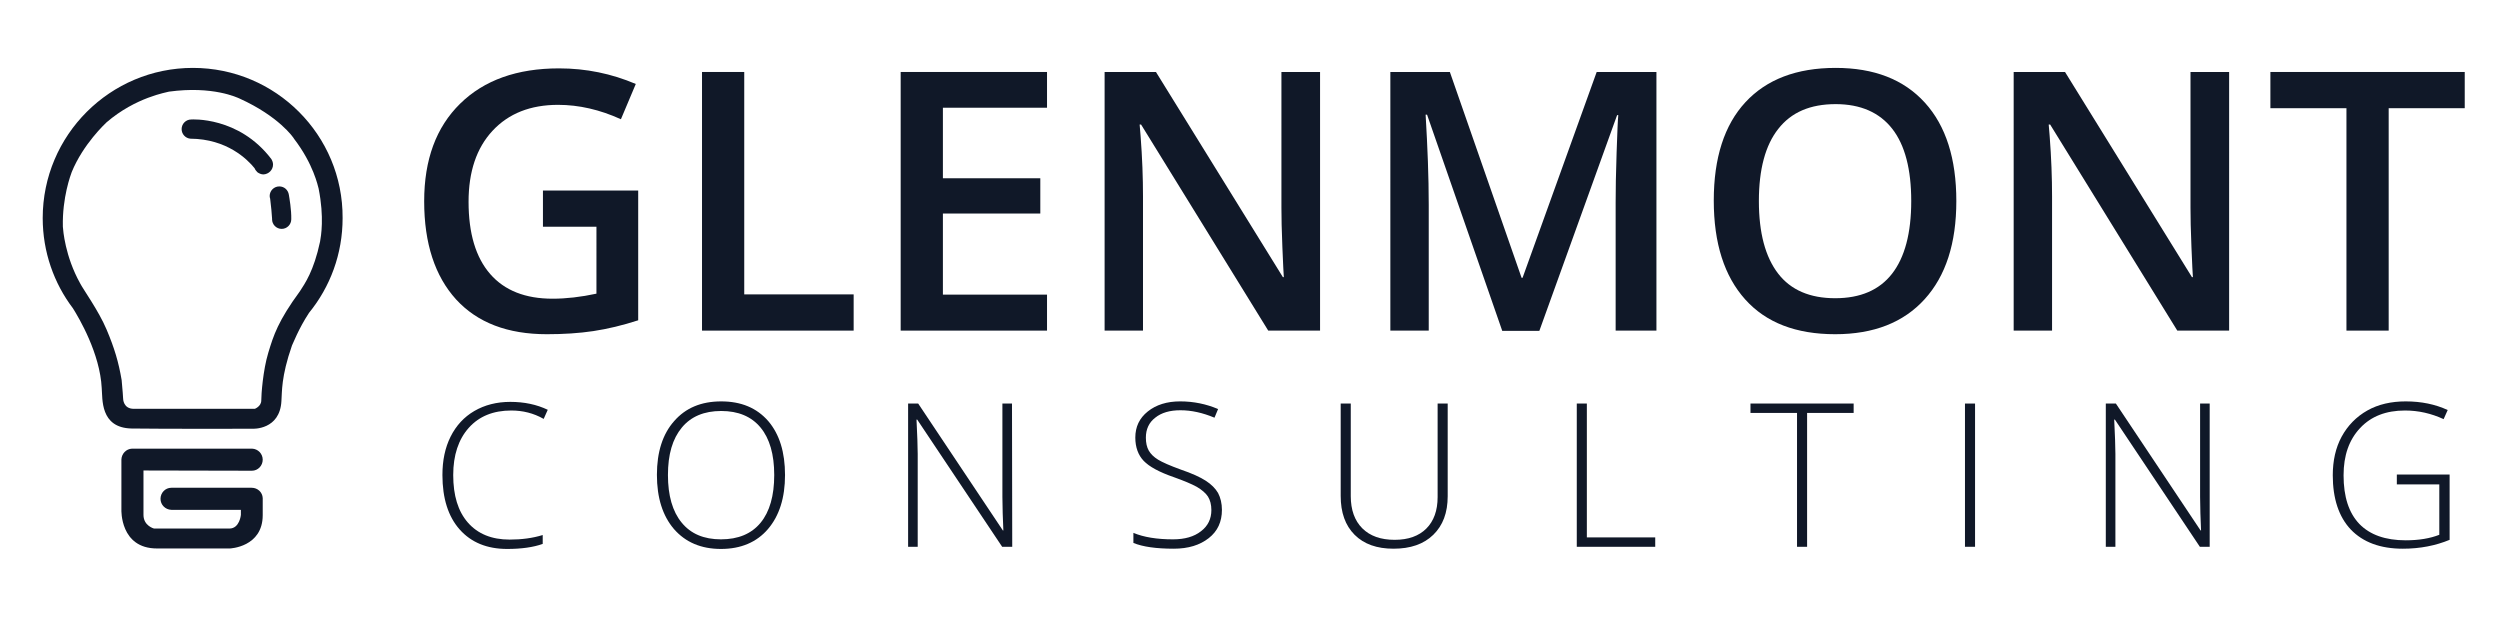
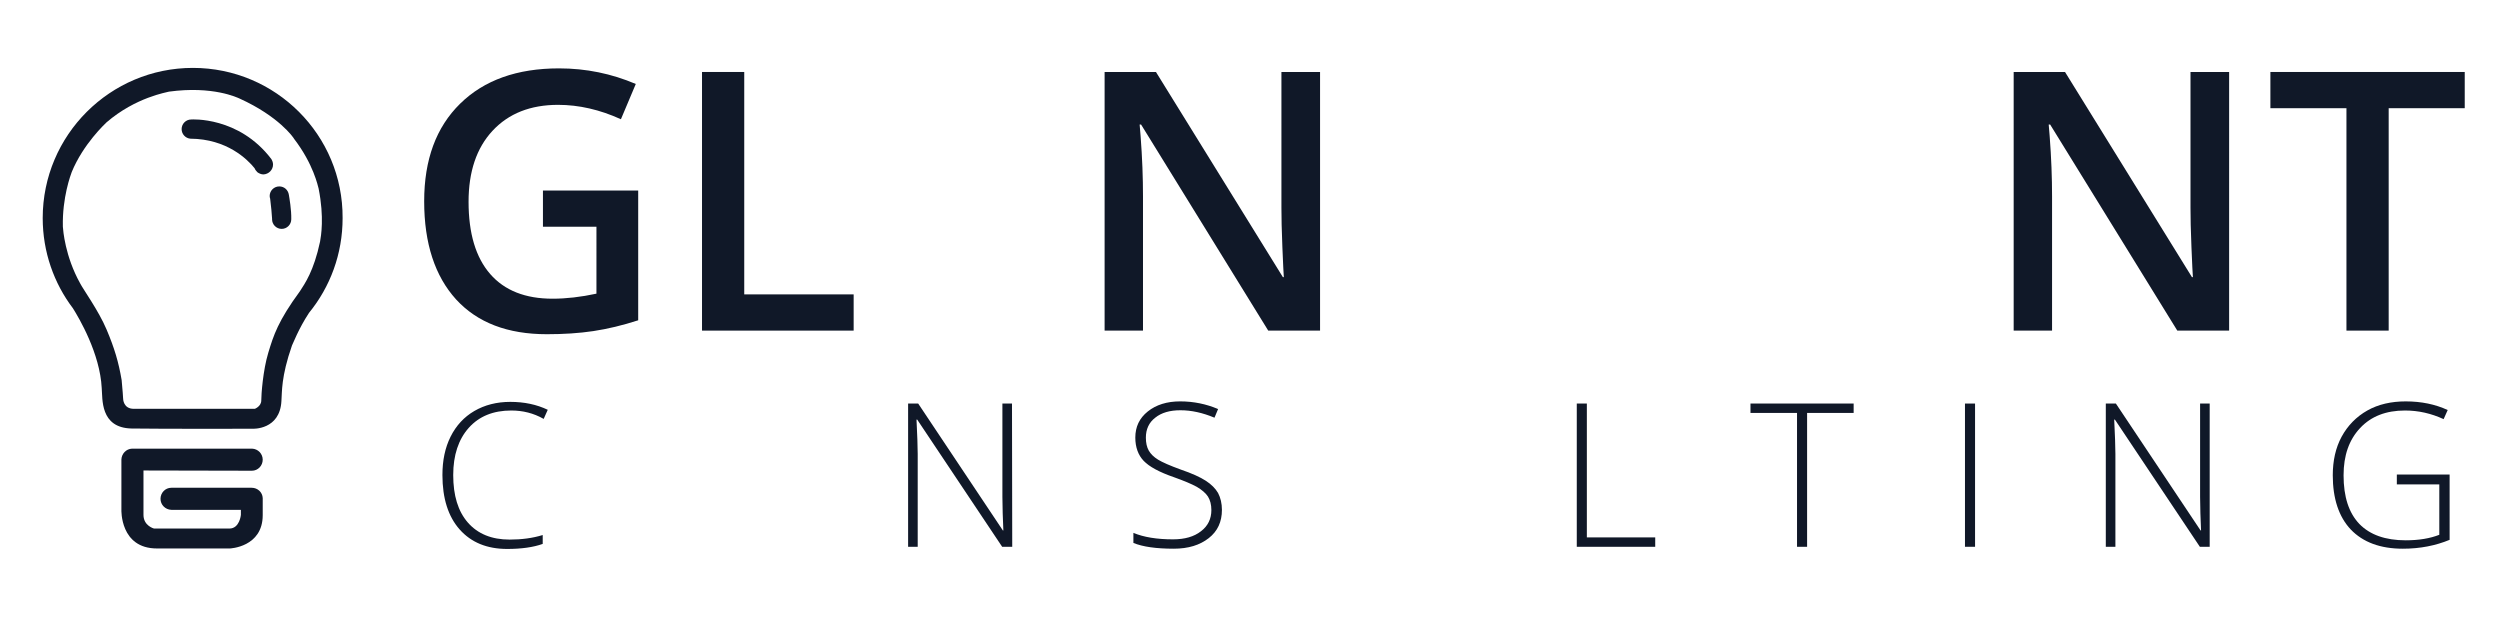
<svg xmlns="http://www.w3.org/2000/svg" version="1.1" id="Layer_1" x="0px" y="0px" viewBox="0 0 1042 257" style="enable-background:new 0 0 1042 257;" xml:space="preserve">
  <style type="text/css">
	.st0{fill-rule:evenodd;clip-rule:evenodd;fill:#101828;}
	.st1{fill:#101828;}
</style>
  <g>
    <path class="st0" d="M80.4,28.3c-34.5,0-62.6,28-62.6,62.6c0,14.1,4.7,27.2,12.6,37.6c2.5,4,11.3,18.8,12,33.3   c0.4,4.3-0.8,16.5,12.4,16.8c13.2,0.2,50.5,0.1,50.5,0.1s11.4,0.6,12-11.6c0.3-3.7-0.2-9.9,4.4-23.1c0.4-0.7,2.7-6.9,7.1-13.6   c8.8-10.8,14-24.5,14-39.5C143,56.3,114.9,28.3,80.4,28.3 M125,121.4c-9.1,12.4-11,18.4-13.2,25.7c-2.2,7.3-2.9,17.3-2.9,19.8   s-2.7,3.5-2.7,3.5H55.8c-4.4,0-4.5-4-4.5-4.5c0-0.5-0.2-3.1-0.6-7.5c-1.3-7.6-3-13.3-6.3-21.1c-3.3-7.8-9.8-16.8-11-19.2   c-6.3-11.3-7.1-22.2-7.2-23.6c-0.3-12.2,3.3-21.7,3.7-22.8c4.8-11.7,14-20.2,14.5-20.7c12.2-10.5,25.2-12.5,26-12.8   c18.3-2.5,28.6,2.5,29.5,2.9c16.3,7.4,22.4,16.2,22.7,16.8c8.1,10.6,9.9,19.7,10.2,20.7c2.4,12.1,1,19.8,0.6,22.1   C130.8,113,127,118.3,125,121.4" />
    <path class="st0" d="M113.8,68.6c0-0.9-0.3-1.6-0.7-2.3c0,0,0,0,0,0C99.5,48.4,79.7,49.8,79.7,49.8l0,0c-2.2,0-4,1.8-4,4   c0,2.1,1.6,3.8,3.6,4l0,0c15.3,0.1,23.8,8.6,26.8,12.3c0.3,0.7,0.7,1.2,1.2,1.7c0,0,0,0,0,0l0,0c0.7,0.5,1.6,0.9,2.5,0.9   C112,72.6,113.8,70.8,113.8,68.6 M105,196.2L105,196.2c2.5,0,4.5-2.1,4.5-4.6c0-2.5-2-4.5-4.4-4.6v0H55l0,0   c-2.4,0.1-4.3,2.1-4.4,4.5l0,0v21c0,0-0.6,16.1,14.8,16.1h30.4c0,0,13.7-0.5,13.7-13.9v-7.1l0,0c-0.1-2.4-2.1-4.3-4.6-4.3   c-0.1,0-0.1,0-0.2,0l0,0H71.4v0c-2.5,0-4.5,2.1-4.5,4.6s2,4.5,4.5,4.6v0h29v2.1c0,0-0.5,5.7-4.8,5.7H64.2c0,0-4.4-1.1-4.4-5.7   v-18.5L105,196.2L105,196.2z M120.4,81.2c-0.3-2-1.9-3.5-4-3.5c-2.2,0-4,1.8-4,4c0,0.4,0.1,0.8,0.2,1.1c0.4,3,0.7,6.6,0.8,8.3   c0,0.1,0,0.2,0,0.3c0,2.2,1.8,4,4,4c2.2,0,4-1.8,4-4c0,0,0,0,0,0h0C121.5,87.5,120.6,82.4,120.4,81.2" />
  </g>
  <g>
    <path class="st1" d="M226.3,79.4H266v54.1c-6.5,2.1-12.7,3.6-18.7,4.5s-12.4,1.3-19.4,1.3c-16.3,0-28.9-4.8-37.8-14.5   c-8.8-9.7-13.3-23.3-13.3-40.9c0-17.4,5-30.9,15-40.7c10-9.8,23.7-14.7,41.2-14.7c11.3,0,21.9,2.2,32,6.5l-6.2,14.7   c-8.8-4-17.5-6-26.2-6c-11.5,0-20.6,3.6-27.3,10.8c-6.7,7.2-10,17.1-10,29.6c0,13.2,3,23.2,9,30.1c6,6.9,14.7,10.3,26,10.3   c5.7,0,11.8-0.7,18.3-2.1V94.5h-22.3L226.3,79.4L226.3,79.4z" />
    <path class="st1" d="M292.6,137.8V30h17.6v92.7h45.6v15.1L292.6,137.8L292.6,137.8z" />
-     <path class="st1" d="M436.4,137.8h-61V30h61v14.9H393v29.4h40.6V89H393v33.8h43.4V137.8z" />
    <path class="st1" d="M550.2,137.8h-21.6l-53-85.9H475l0.4,4.8c0.7,9.1,1,17.5,1,25.1v56h-16V30h21.4l52.9,85.5h0.4   c-0.1-1.1-0.3-5.2-0.6-12.4c-0.3-7.1-0.4-12.6-0.4-16.6V30h16.1L550.2,137.8L550.2,137.8z" />
-     <path class="st1" d="M626.1,137.8l-31.3-90h-0.6c0.8,13.4,1.3,25.9,1.3,37.6v52.4h-16V30h24.8l29.9,85.8h0.4L665.5,30h24.9v107.8   h-17V84.5c0-5.4,0.1-12.3,0.4-20.9c0.3-8.6,0.5-13.8,0.7-15.6H674l-32.4,89.9H626.1z" />
-     <path class="st1" d="M815.4,83.8c0,17.6-4.4,31.2-13.2,40.9c-8.8,9.7-21.2,14.6-37.3,14.6c-16.3,0-28.8-4.8-37.5-14.5   c-8.7-9.7-13.1-23.4-13.1-41.2c0-17.8,4.4-31.5,13.2-41c8.8-9.5,21.3-14.3,37.6-14.3c16,0,28.4,4.8,37.2,14.5   C811.1,52.5,815.4,66.2,815.4,83.8z M733.1,83.8c0,13.3,2.7,23.3,8,30.2s13.3,10.3,23.8,10.3c10.5,0,18.4-3.4,23.7-10.2   c5.3-6.8,8-16.9,8-30.3c0-13.2-2.6-23.3-7.9-30.1c-5.3-6.8-13.2-10.3-23.6-10.3c-10.6,0-18.5,3.4-23.9,10.3   C735.8,60.5,733.1,70.6,733.1,83.8z" />
    <path class="st1" d="M929.1,137.8h-21.6l-53-85.9h-0.6l0.4,4.8c0.7,9.1,1,17.5,1,25.1v56h-16V30h21.4l52.9,85.5h0.4   c-0.1-1.1-0.3-5.2-0.6-12.4c-0.3-7.1-0.4-12.6-0.4-16.6V30h16.1L929.1,137.8L929.1,137.8z" />
    <path class="st1" d="M995.6,137.8H978V45.1h-31.7V30h81v15.1h-31.7V137.8z" />
  </g>
  <g>
    <path class="st1" d="M213.1,171.1c-7.5,0-13.4,2.4-17.7,7.2c-4.3,4.8-6.5,11.4-6.5,19.7c0,8.5,2,15.1,6.1,19.8   c4.1,4.7,9.9,7.1,17.4,7.1c5,0,9.6-0.6,13.8-1.9v3.7c-3.9,1.4-8.9,2.1-14.8,2.1c-8.4,0-15-2.7-19.8-8.1s-7.2-13-7.2-22.7   c0-6.1,1.1-11.4,3.4-16c2.3-4.6,5.6-8.2,9.9-10.7c4.3-2.5,9.3-3.8,15-3.8c5.8,0,11,1.1,15.6,3.3l-1.7,3.8   C222.4,172.2,217.9,171.1,213.1,171.1z" />
-     <path class="st1" d="M327.2,198c0,9.5-2.4,17-7.1,22.5s-11.3,8.3-19.6,8.3c-8.3,0-14.8-2.8-19.6-8.3c-4.7-5.5-7.1-13-7.1-22.6   c0-9.5,2.4-17,7.2-22.4c4.8-5.5,11.3-8.2,19.6-8.2c8.3,0,14.8,2.7,19.6,8.2C324.9,181,327.2,188.5,327.2,198z M278.4,198   c0,8.5,1.9,15.2,5.7,19.8c3.8,4.7,9.3,7,16.4,7c7.2,0,12.7-2.3,16.5-6.9c3.8-4.6,5.7-11.3,5.7-19.9c0-8.6-1.9-15.2-5.7-19.8   c-3.8-4.6-9.3-6.9-16.4-6.9c-7.1,0-12.6,2.3-16.4,6.9C280.3,182.9,278.4,189.4,278.4,198z" />
    <path class="st1" d="M421.9,227.9h-4.2l-35.4-53H382c0.3,6.3,0.5,11.1,0.5,14.3v38.7h-4v-59.7h4.2l35.3,52.9h0.2   c-0.2-4.9-0.4-9.6-0.4-14v-38.9h4L421.9,227.9L421.9,227.9z" />
    <path class="st1" d="M509.3,212.5c0,5-1.8,8.9-5.5,11.8s-8.5,4.4-14.6,4.4c-7.3,0-12.9-0.8-16.8-2.4v-4.2c4.3,1.8,9.8,2.7,16.5,2.7   c4.9,0,8.8-1.1,11.7-3.4c2.9-2.2,4.3-5.2,4.3-8.8c0-2.3-0.5-4.1-1.4-5.6c-1-1.5-2.5-2.8-4.7-4.1c-2.2-1.2-5.3-2.5-9.5-4   c-6.1-2.1-10.3-4.4-12.6-6.8c-2.3-2.4-3.5-5.7-3.5-9.7c0-4.5,1.7-8.1,5.2-10.9c3.5-2.8,8-4.2,13.5-4.2c5.6,0,10.9,1.1,15.8,3.2   l-1.5,3.6c-5-2.1-9.7-3.1-14.2-3.1c-4.4,0-7.9,1-10.5,3.1c-2.6,2-3.9,4.8-3.9,8.3c0,2.2,0.4,4,1.2,5.4c0.8,1.4,2.1,2.7,3.9,3.8   c1.8,1.1,5,2.5,9.4,4.1c4.7,1.6,8.2,3.2,10.5,4.7c2.3,1.5,4,3.2,5.1,5.1C508.7,207.4,509.3,209.8,509.3,212.5z" />
-     <path class="st1" d="M603.4,168.2v38.6c0,6.9-2,12.2-6,16.1c-4,3.9-9.5,5.8-16.6,5.8c-6.9,0-12.3-1.9-16.2-5.8   c-3.9-3.9-5.8-9.3-5.8-16.2v-38.5h4.2v38.6c0,5.7,1.6,10.2,4.8,13.4c3.2,3.2,7.7,4.8,13.5,4.8c5.7,0,10.1-1.6,13.2-4.7   c3.1-3.1,4.7-7.5,4.7-13.1v-39H603.4z" />
    <path class="st1" d="M657.2,227.9v-59.7h4.2V224h28.5v3.9H657.2z" />
    <path class="st1" d="M753.2,227.9H749v-55.8h-19.4v-3.9h43v3.9h-19.4V227.9z" />
    <path class="st1" d="M819,227.9v-59.7h4.2v59.7L819,227.9L819,227.9z" />
    <path class="st1" d="M921.1,227.9h-4.2l-35.4-53h-0.3c0.3,6.3,0.5,11.1,0.5,14.3v38.7h-4v-59.7h4.2l35.3,52.9h0.2   c-0.2-4.9-0.4-9.6-0.4-14v-38.9h4V227.9z" />
    <path class="st1" d="M999,197.8h22V225c-5.8,2.4-12.3,3.7-19.5,3.7c-9.4,0-16.6-2.7-21.7-8c-5-5.3-7.5-12.9-7.5-22.6   c0-6.1,1.2-11.5,3.7-16.1s6.1-8.3,10.7-10.9c4.6-2.6,10-3.8,16-3.8c6.5,0,12.3,1.2,17.5,3.6l-1.7,3.8c-5.2-2.4-10.5-3.6-16.1-3.6   c-7.9,0-14.1,2.4-18.7,7.3s-6.9,11.4-6.9,19.7c0,9,2.2,15.7,6.6,20.3c4.4,4.5,10.8,6.8,19.3,6.8c5.5,0,10.2-0.8,14-2.3v-21H999   L999,197.8L999,197.8z" />
  </g>
</svg>